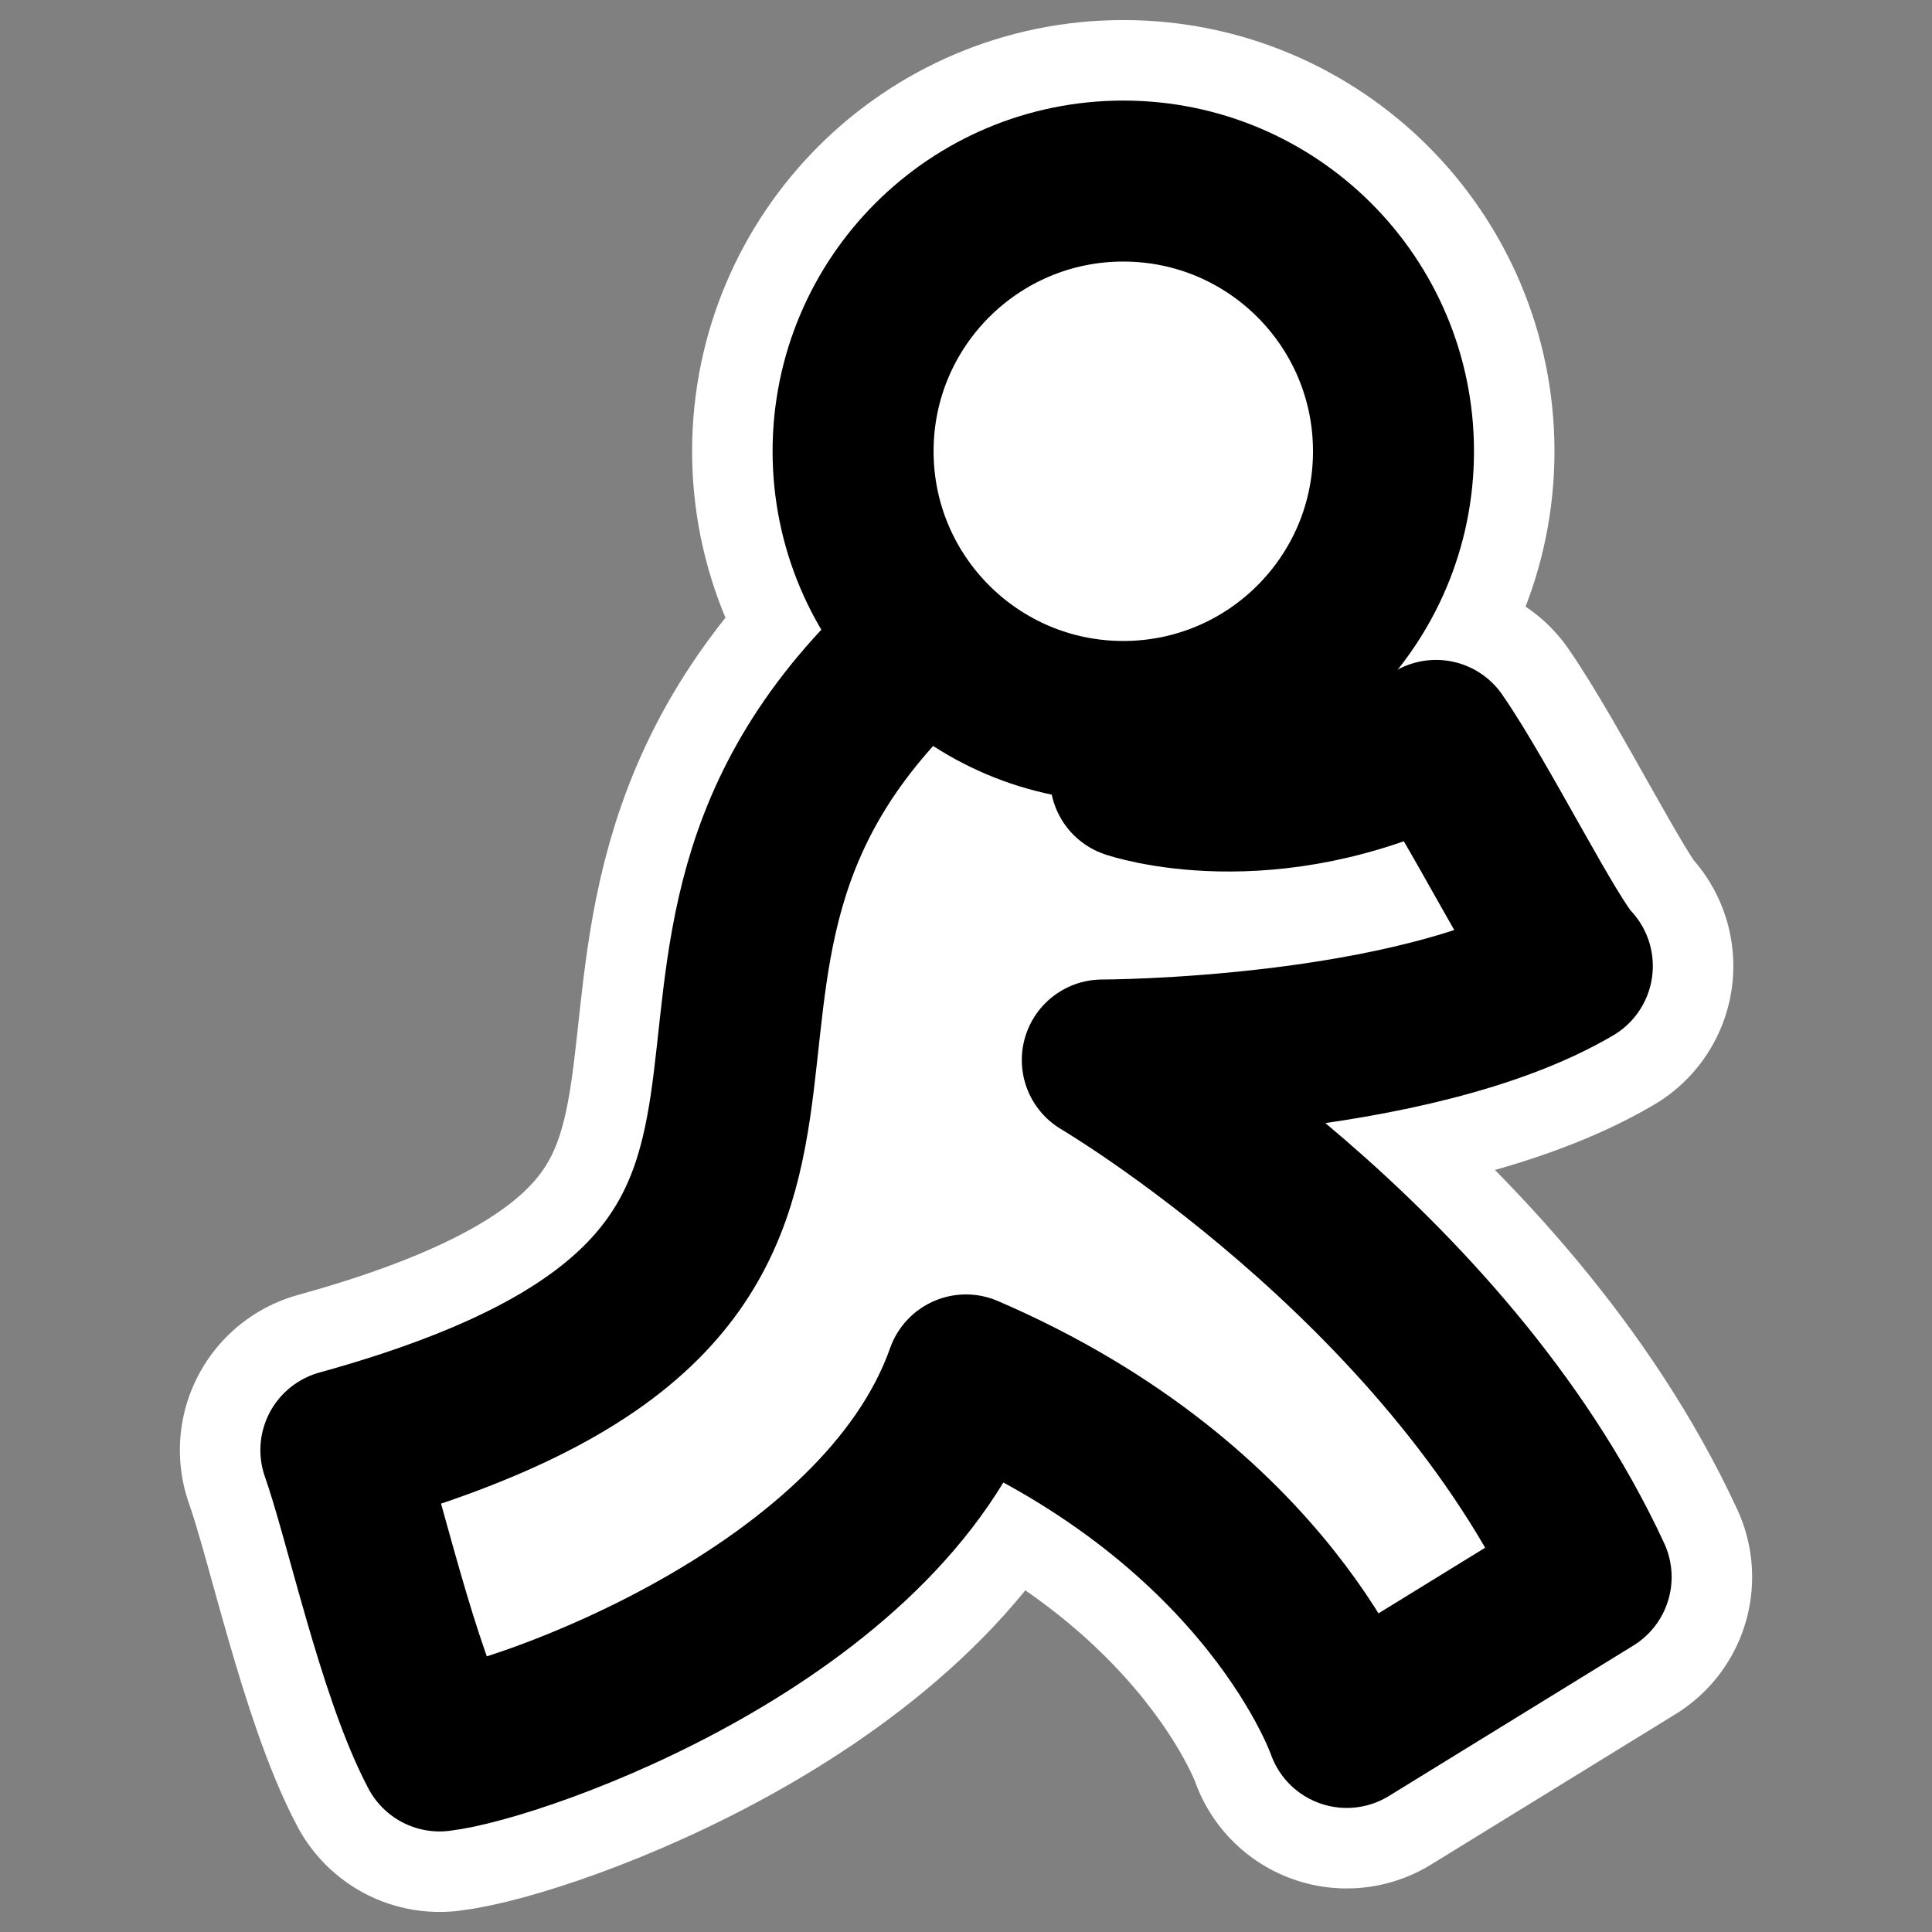
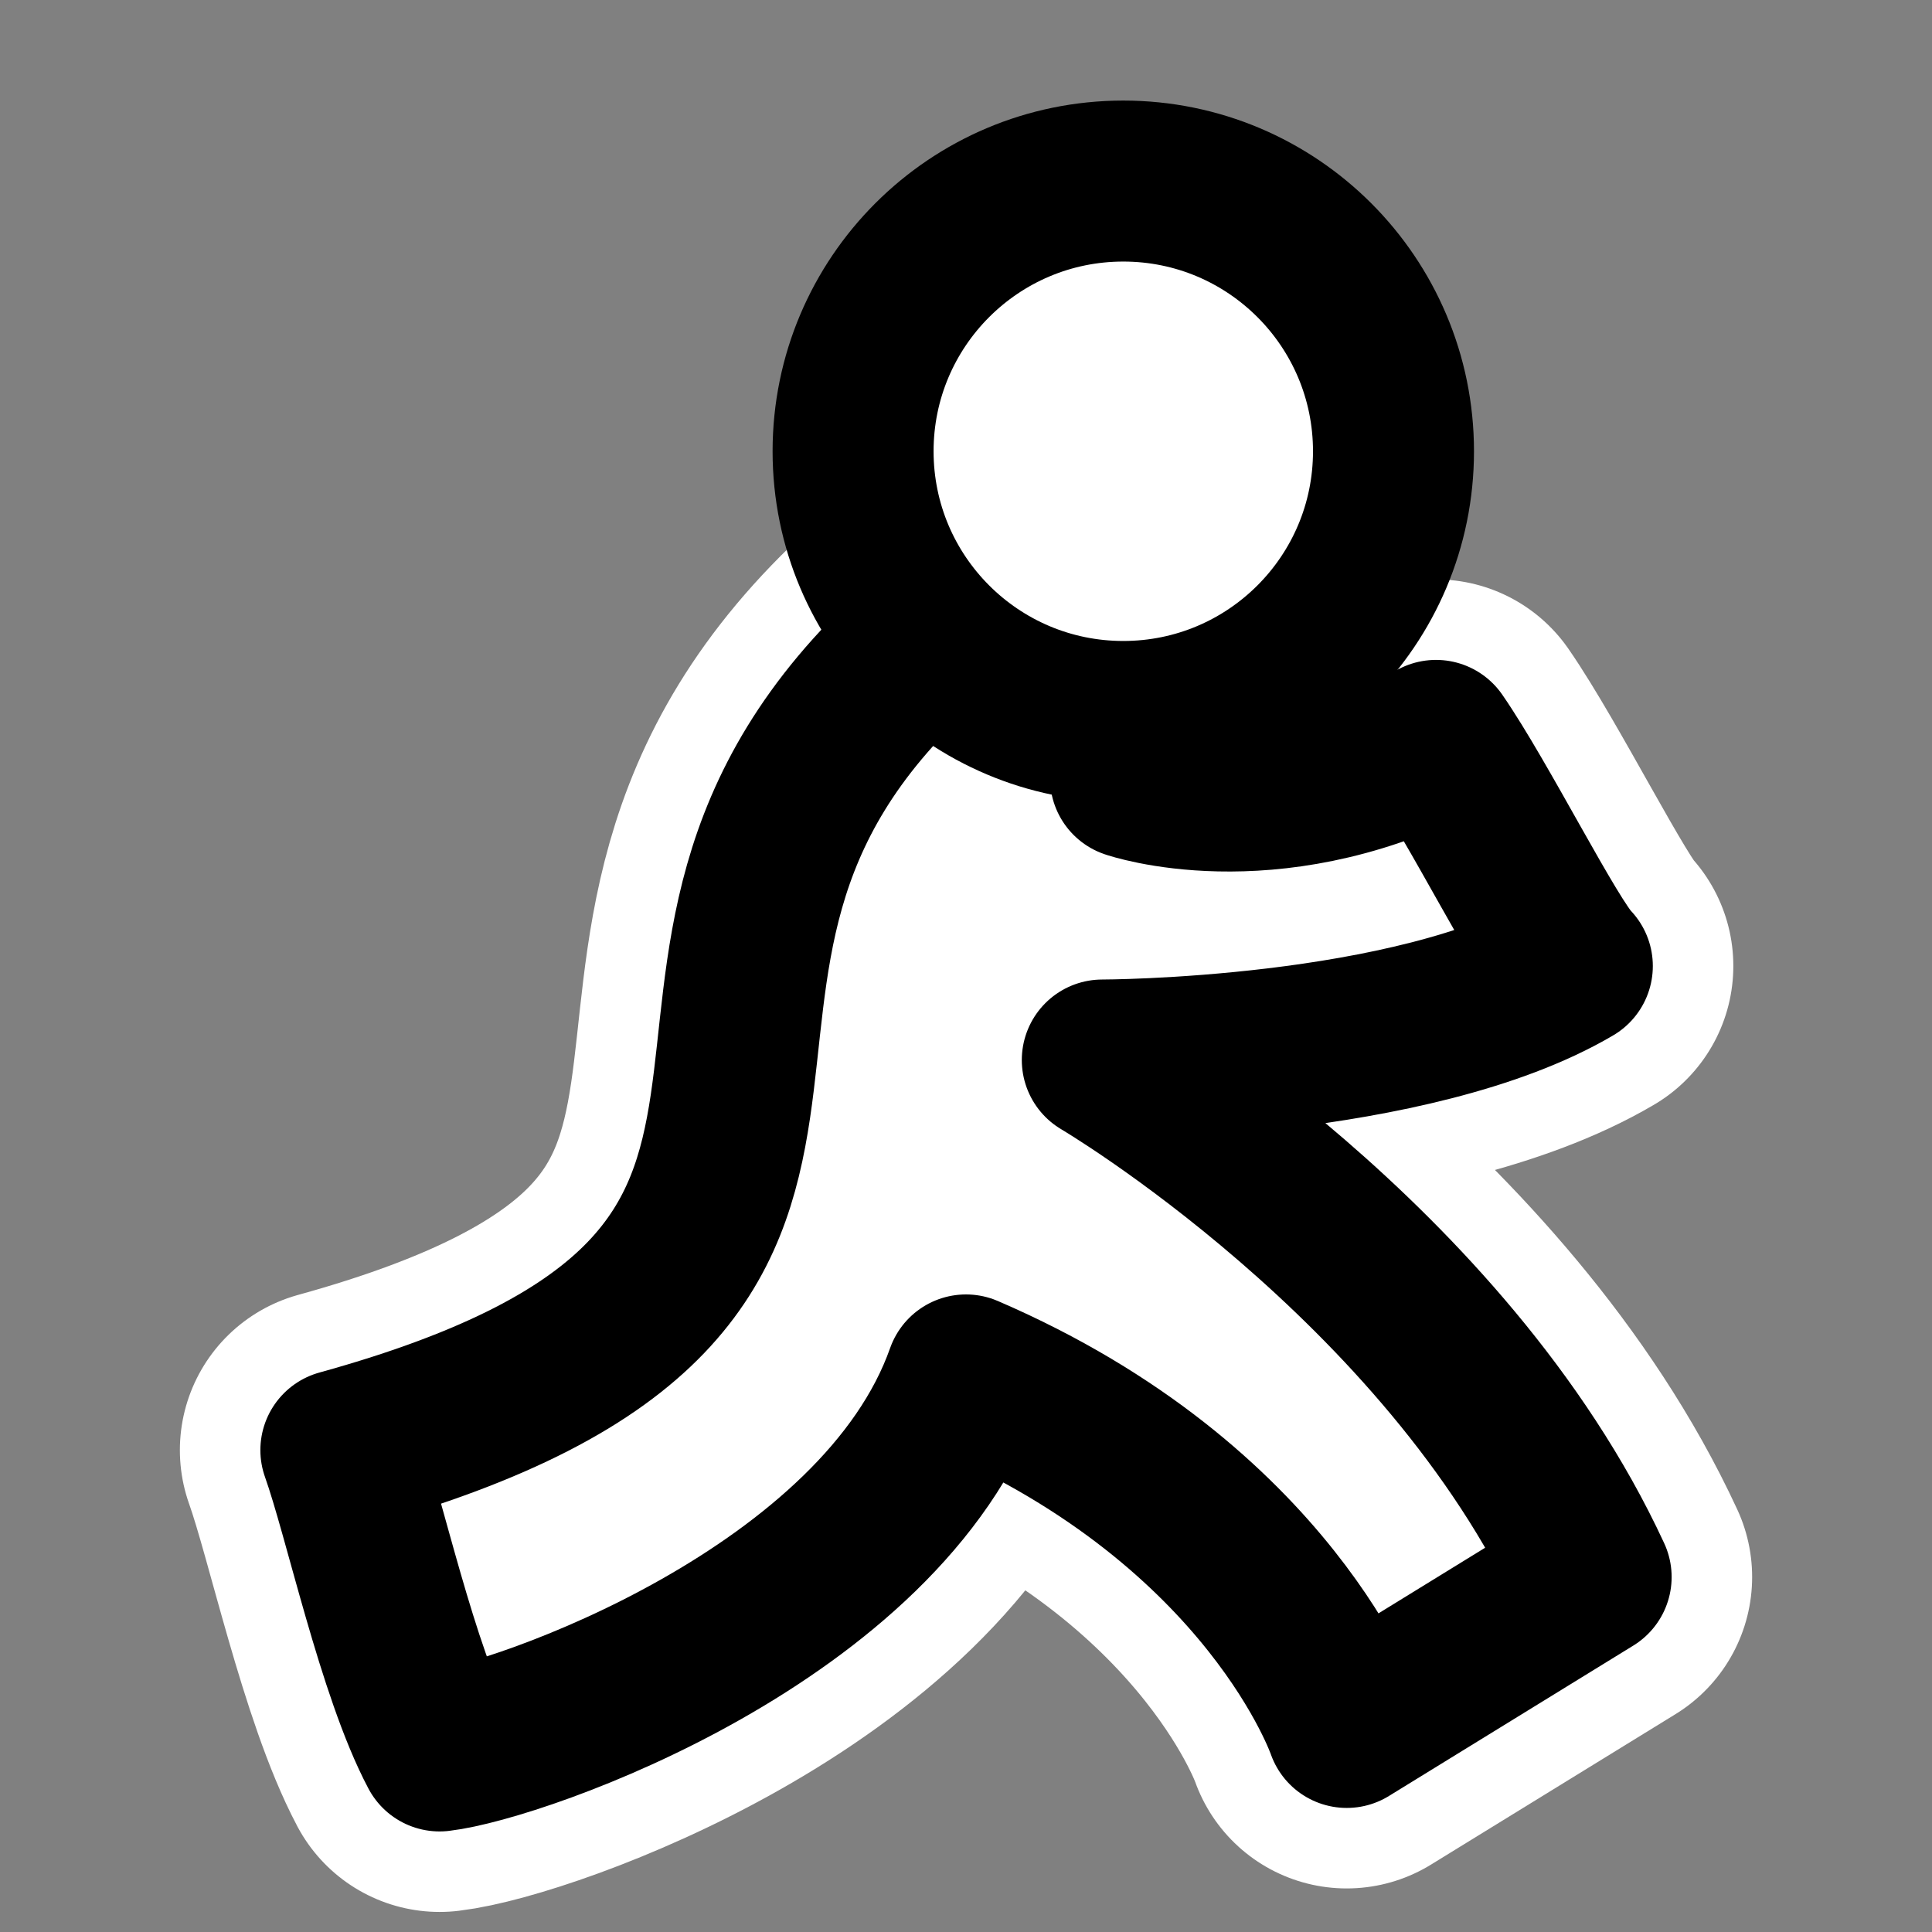
<svg xmlns="http://www.w3.org/2000/svg" xmlns:ns1="http://sodipodi.sourceforge.net/DTD/sodipodi-0.dtd" xmlns:ns2="http://www.inkscape.org/namespaces/inkscape" id="svg1" ns1:docname="aim.svg" viewBox="0 0 60 60" ns1:version="0.32" _SVGFile__filename="oldscale/apps/aim.svg" version="1.0" y="0" x="0" ns2:version="0.40pre4" ns1:docbase="/home/danny/work/flat/SVG/mono/scalable/apps">
  <rect x="0" y="0" width="60" height="60" fill="#808080" stroke="none" />
  <ns1:namedview id="base" bordercolor="#666666" ns2:pageshadow="2" ns2:window-y="0" pagecolor="#ffffff" ns2:window-height="699" ns2:zoom="4.4092089" ns2:window-x="0" borderopacity="1.0" ns2:current-layer="svg1" ns2:cx="57.091223" ns2:cy="11.490885" ns2:window-width="1024" ns2:pageopacity="0.0" />
  <path id="path1717" style="stroke-linejoin:round;stroke:#ffffff;stroke-linecap:round;stroke-width:10;fill:none" d="m28.54 20.074c-11.239 10.218 1.606 19.56-17.954 24.961 0.73 2.043 1.752 6.86 3.066 9.342 2.481-0.292 13.721-4.233 16.348-11.678 9.488 4.087 11.823 10.948 11.823 10.948l7.591-4.671c-4.525-9.78-15.181-16.057-15.181-16.057s9.634 0 14.597-2.919c-0.73-0.73-2.919-5.109-4.233-7.006-5.255 2.627-9.488 1.167-9.488 1.167l-0.438-2.919-6.131-1.168z" />
-   <ellipse id="ellipse1718" ns1:rx="7.3163543" ns1:cy="17.819628" style="stroke-linejoin:round;stroke:#ffffff;stroke-width:8.717;fill:none" ns1:ry="7.3163543" rx="7.316" ry="7.316" transform="matrix(1.147 0 0 1.147 5.915 -6.426)" cy="17.82" cx="25.257" ns1:cx="25.257326" />
  <g id="g1713" transform="translate(3.107 -2.724)">
    <path id="path846" style="stroke-linejoin:round;fill-rule:evenodd;stroke:#000000;stroke-linecap:round;stroke-width:5;fill:#ffffff" d="m25.433 22.799c-11.239 10.217 1.606 19.559-17.954 24.96 0.73 2.044 1.752 6.861 3.066 9.342 2.481-0.292 13.721-4.233 16.348-11.677 9.488 4.087 11.824 10.947 11.824 10.947l7.59-4.671c-4.525-9.779-15.181-16.056-15.181-16.056s9.634 0 14.597-2.919c-0.73-0.73-2.919-5.109-4.233-7.007-5.255 2.627-9.488 1.168-9.488 1.168l-0.438-2.92-6.131-1.167z" />
    <ellipse id="path847" ns1:rx="7.3163543" ns1:cy="17.819628" style="stroke-linejoin:round;fill-rule:evenodd;stroke:#000000;stroke-width:4.359;fill:#ffffff" ns1:ry="7.3163543" rx="7.316" ry="7.316" transform="matrix(1.147 0 0 1.147 2.808 -3.701)" cy="17.82" cx="25.257" ns1:cx="25.257326" />
  </g>
</svg>